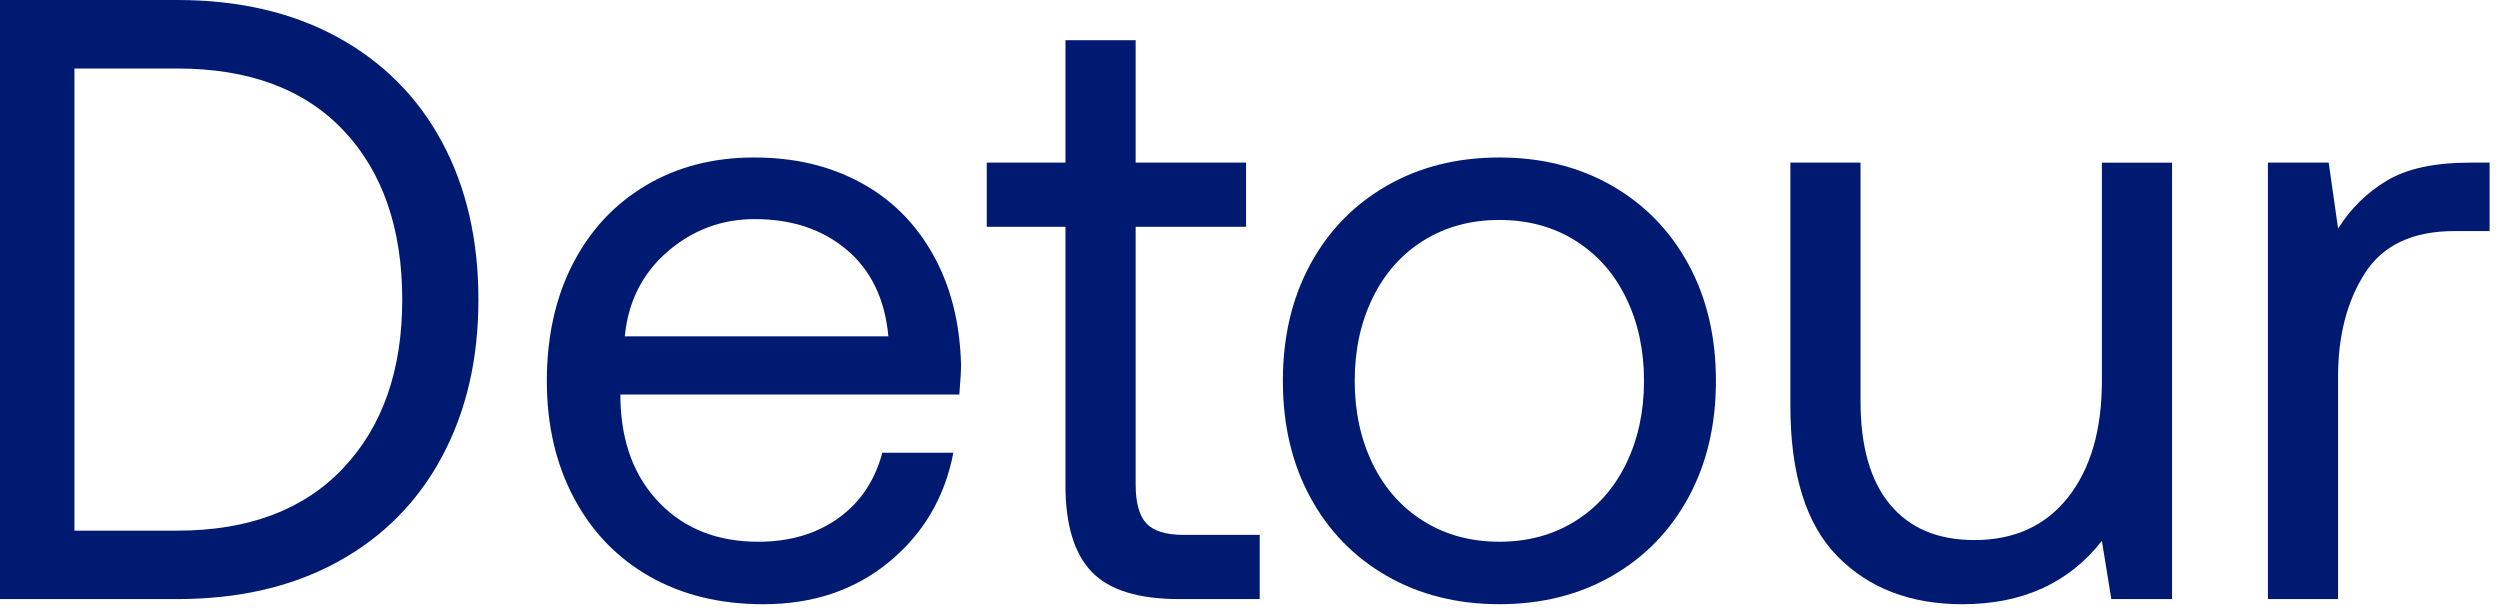
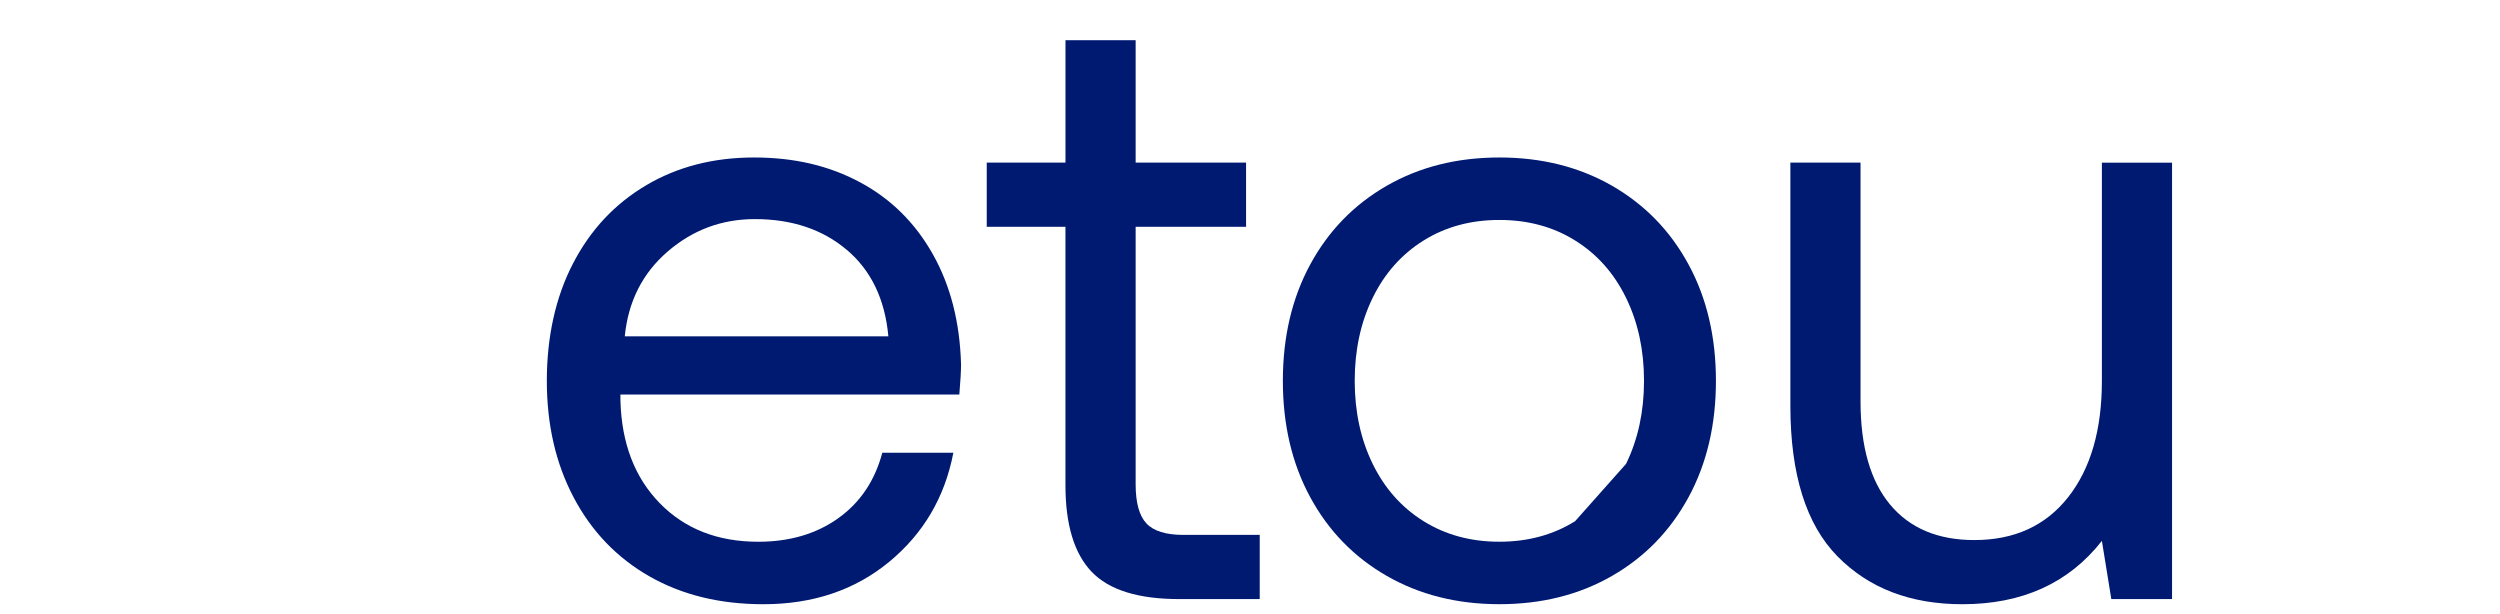
<svg xmlns="http://www.w3.org/2000/svg" width="167" height="41" viewBox="0 0 167 41" fill="none">
-   <path d="M11.835 0C15.951 0 19.524 0.829 22.554 2.487C25.583 4.144 27.908 6.48 29.528 9.489C31.147 12.5 31.958 16.005 31.958 20.009C31.958 24.012 31.147 27.468 29.528 30.5C27.908 33.529 25.583 35.873 22.554 37.532C19.524 39.192 15.951 40.019 11.835 40.019H0V0H11.835ZM22.925 31.272C25.555 28.491 26.87 24.736 26.87 20.011C26.87 15.285 25.565 11.483 22.953 8.721C20.343 5.958 16.636 4.576 11.835 4.576H4.973V35.447H11.835C16.598 35.447 20.295 34.055 22.925 31.274V31.272Z" fill="#001A72" />
  <path d="M43.161 12.377C45.256 11.139 47.658 10.52 50.365 10.52C53.071 10.52 55.395 11.072 57.454 12.178C59.513 13.283 61.132 14.884 62.312 16.98C63.494 19.075 64.123 21.533 64.198 24.355C64.198 24.774 64.16 25.442 64.083 26.355H41.445V26.755C41.521 29.613 42.397 31.9 44.075 33.616C45.752 35.332 47.943 36.189 50.649 36.189C52.745 36.189 54.528 35.665 55.994 34.618C57.462 33.569 58.442 32.111 58.938 30.244H63.684C63.113 33.217 61.683 35.647 59.396 37.532C57.109 39.418 54.308 40.362 50.992 40.362C48.096 40.362 45.561 39.743 43.389 38.505C41.217 37.266 39.531 35.514 38.329 33.245C37.127 30.976 36.528 28.376 36.528 25.442C36.528 22.508 37.108 19.86 38.272 17.611C39.434 15.362 41.063 13.617 43.161 12.379V12.377ZM56.568 16.693C54.949 15.322 52.9 14.636 50.423 14.636C48.213 14.636 46.269 15.36 44.593 16.808C42.917 18.256 41.963 20.144 41.735 22.467H59.343C59.116 19.991 58.19 18.064 56.571 16.693H56.568Z" fill="#001A72" />
  <path d="M65.914 15.15V10.862H71.174V2.686H75.861V10.862H83.237V15.15H75.861V32.357C75.861 33.577 76.099 34.444 76.575 34.959C77.051 35.473 77.88 35.731 79.062 35.731H84.15V40.019H78.775C76.031 40.019 74.078 39.41 72.917 38.19C71.755 36.969 71.172 35.045 71.172 32.416V15.15H65.912H65.914Z" fill="#001A72" />
-   <path d="M87.524 33.215C86.304 30.966 85.695 28.374 85.695 25.44C85.695 22.506 86.304 19.914 87.524 17.665C88.744 15.416 90.448 13.664 92.641 12.405C94.833 11.147 97.338 10.52 100.159 10.52C102.981 10.52 105.486 11.149 107.678 12.405C109.87 13.664 111.574 15.416 112.794 17.665C114.015 19.914 114.624 22.506 114.624 25.44C114.624 28.374 114.015 30.966 112.794 33.215C111.574 35.463 109.87 37.216 107.678 38.474C105.486 39.733 102.981 40.36 100.159 40.36C97.338 40.36 94.833 39.731 92.641 38.474C90.448 37.216 88.744 35.463 87.524 33.215ZM108.62 30.986C109.42 29.346 109.82 27.499 109.82 25.44C109.82 23.381 109.42 21.533 108.62 19.894C107.819 18.254 106.686 16.977 105.217 16.064C103.749 15.148 102.063 14.693 100.157 14.693C98.251 14.693 96.565 15.15 95.097 16.064C93.629 16.98 92.496 18.256 91.695 19.894C90.894 21.533 90.495 23.381 90.495 25.44C90.495 27.499 90.894 29.346 91.695 30.986C92.496 32.626 93.629 33.902 95.097 34.816C96.565 35.731 98.251 36.187 100.157 36.187C102.063 36.187 103.749 35.73 105.217 34.816C106.686 33.9 107.819 32.624 108.62 30.986Z" fill="#001A72" />
+   <path d="M87.524 33.215C86.304 30.966 85.695 28.374 85.695 25.44C85.695 22.506 86.304 19.914 87.524 17.665C88.744 15.416 90.448 13.664 92.641 12.405C94.833 11.147 97.338 10.52 100.159 10.52C102.981 10.52 105.486 11.149 107.678 12.405C109.87 13.664 111.574 15.416 112.794 17.665C114.015 19.914 114.624 22.506 114.624 25.44C114.624 28.374 114.015 30.966 112.794 33.215C111.574 35.463 109.87 37.216 107.678 38.474C105.486 39.733 102.981 40.36 100.159 40.36C97.338 40.36 94.833 39.731 92.641 38.474C90.448 37.216 88.744 35.463 87.524 33.215ZM108.62 30.986C109.42 29.346 109.82 27.499 109.82 25.44C109.82 23.381 109.42 21.533 108.62 19.894C107.819 18.254 106.686 16.977 105.217 16.064C103.749 15.148 102.063 14.693 100.157 14.693C98.251 14.693 96.565 15.15 95.097 16.064C93.629 16.98 92.496 18.256 91.695 19.894C90.894 21.533 90.495 23.381 90.495 25.44C90.495 27.499 90.894 29.346 91.695 30.986C92.496 32.626 93.629 33.902 95.097 34.816C96.565 35.731 98.251 36.187 100.157 36.187C102.063 36.187 103.749 35.73 105.217 34.816Z" fill="#001A72" />
  <path d="M145.093 40.019H141.036L140.406 36.13C138.196 38.95 135.09 40.362 131.087 40.362C127.618 40.362 124.837 39.295 122.741 37.161C120.646 35.027 119.597 31.673 119.597 27.099V10.864H124.284V26.815C124.284 29.826 124.942 32.123 126.257 33.704C127.572 35.285 129.449 36.076 131.887 36.076C134.556 36.076 136.643 35.124 138.148 33.218C139.652 31.312 140.406 28.721 140.406 25.444V10.866H145.093V40.023V40.019Z" fill="#001A72" />
-   <path d="M166.302 15.436H163.958C161.177 15.436 159.184 16.37 157.984 18.237C156.784 20.105 156.183 22.41 156.183 25.155V40.019H151.496V10.862H155.556L156.185 15.265C157.024 13.932 158.109 12.863 159.444 12.064C160.78 11.265 162.627 10.864 164.991 10.864H166.306V15.438L166.302 15.436Z" fill="#001A72" />
</svg>